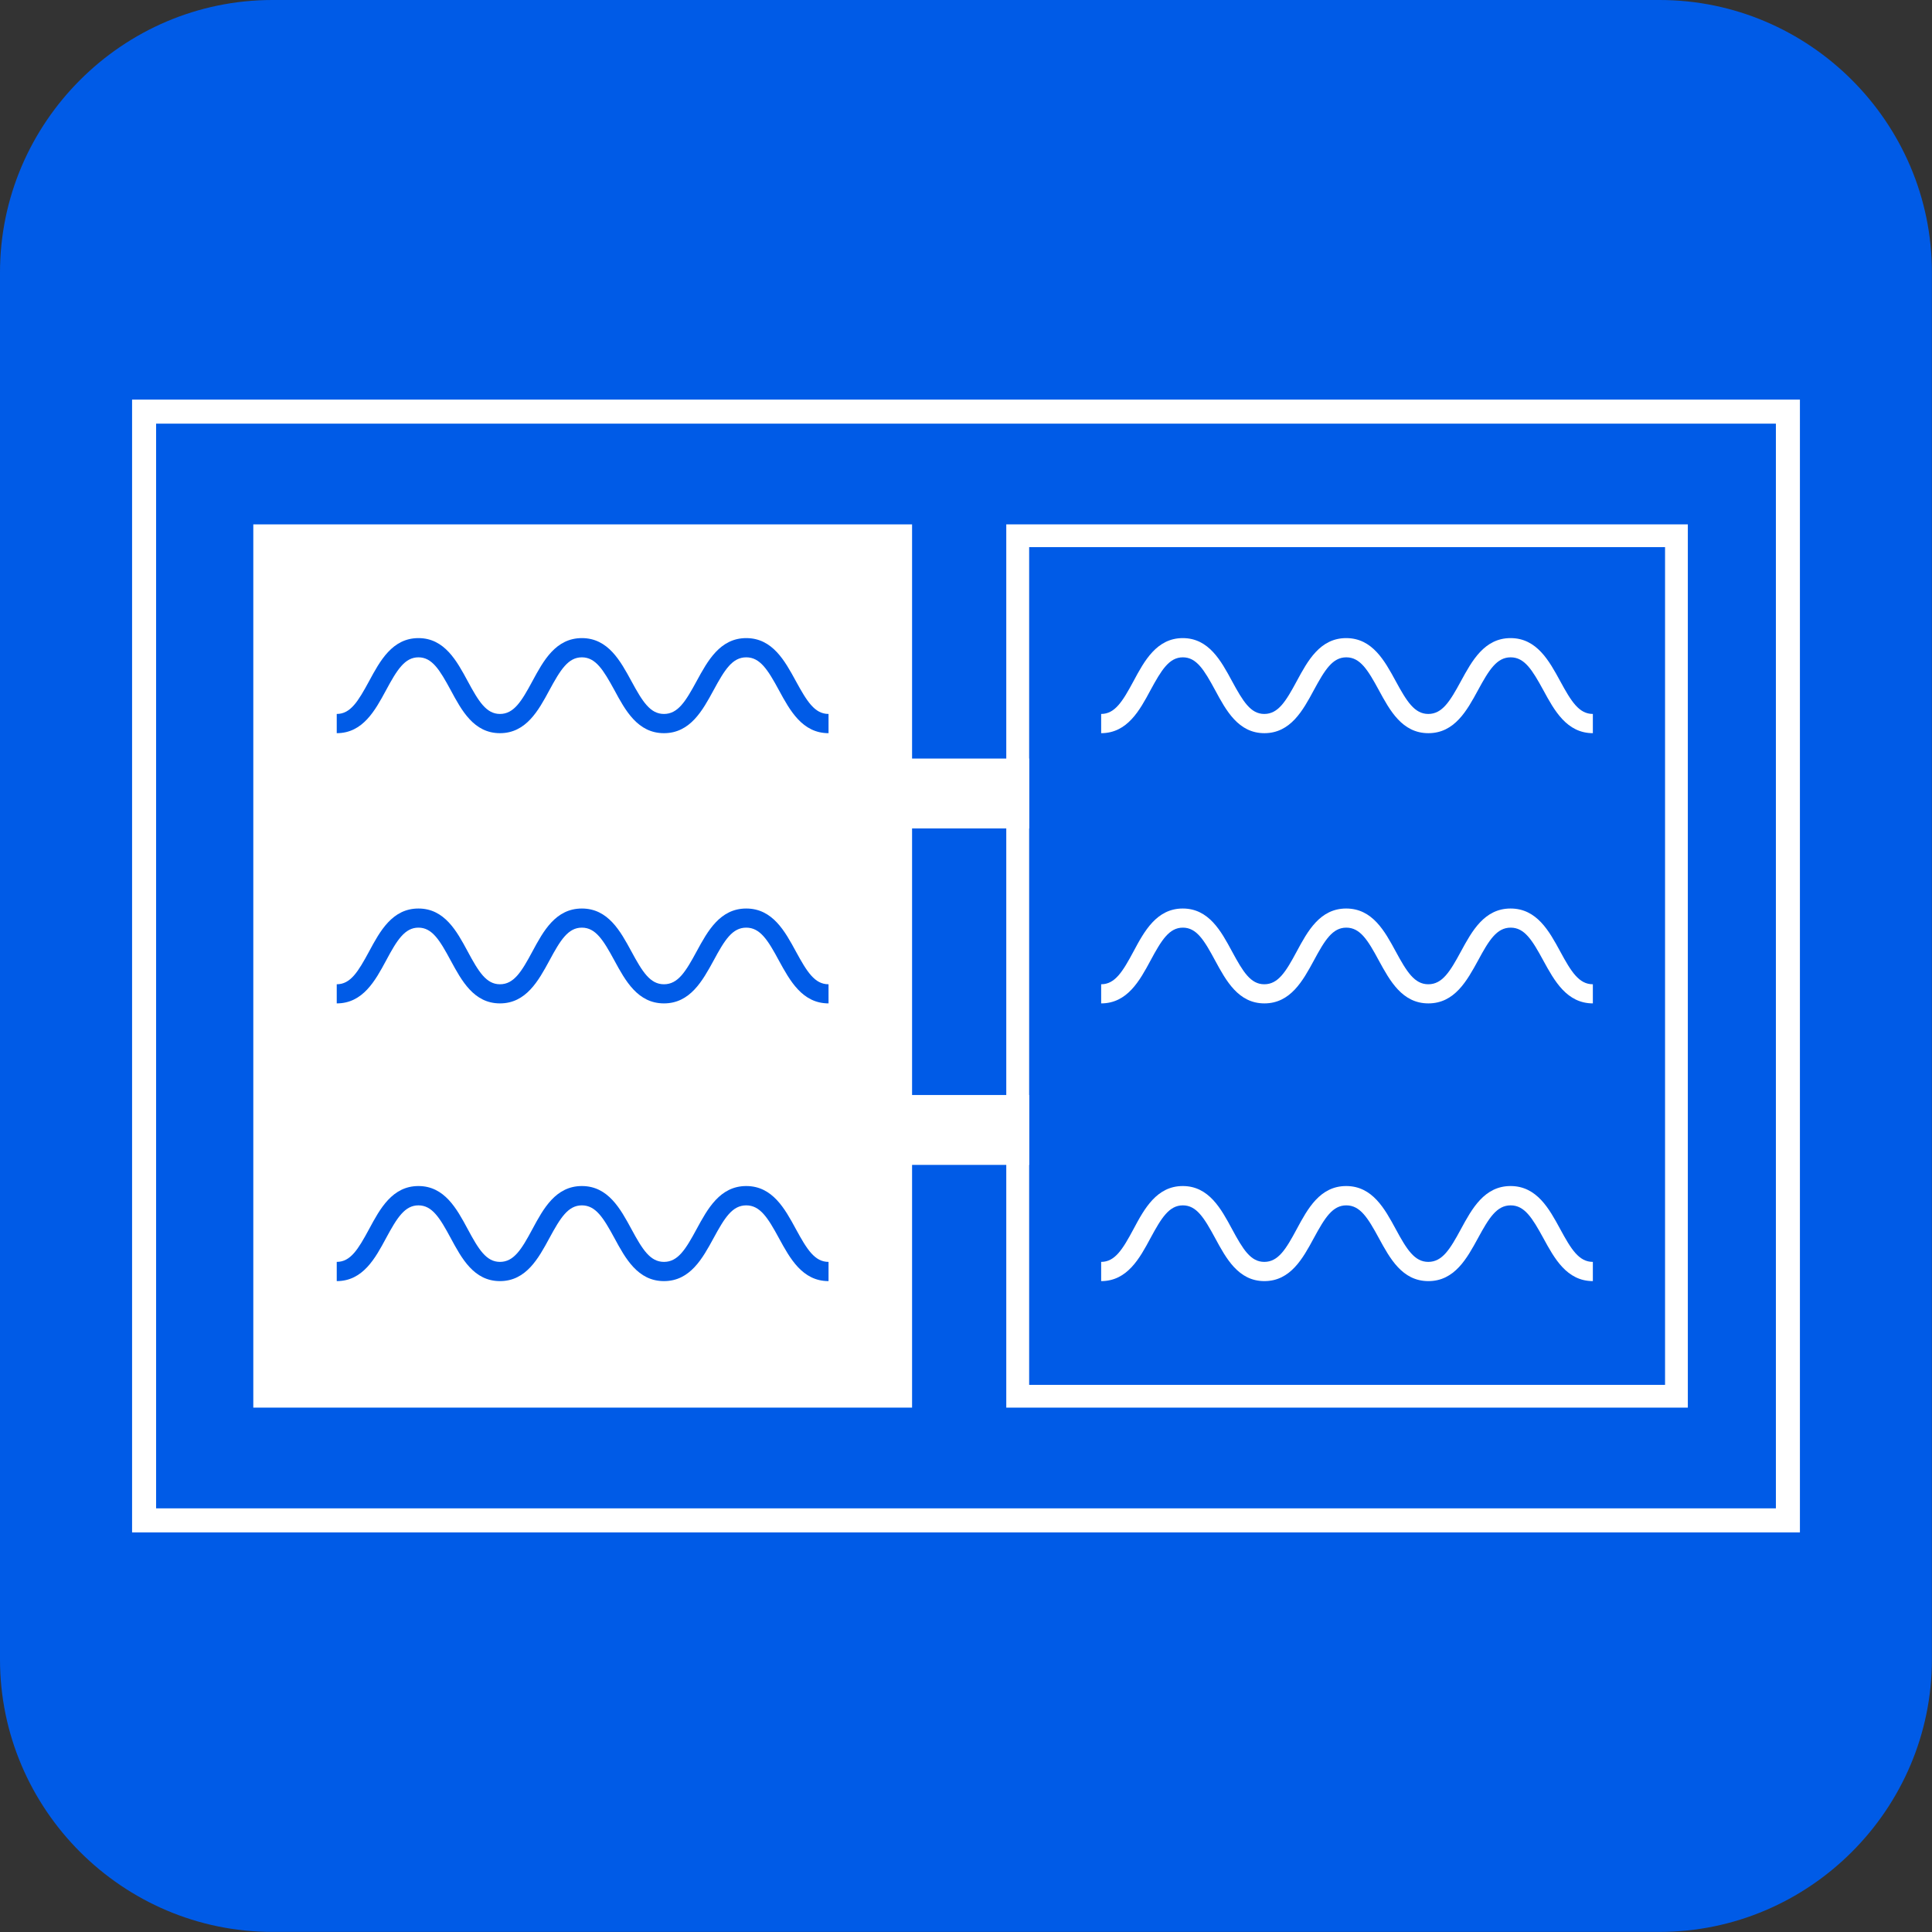
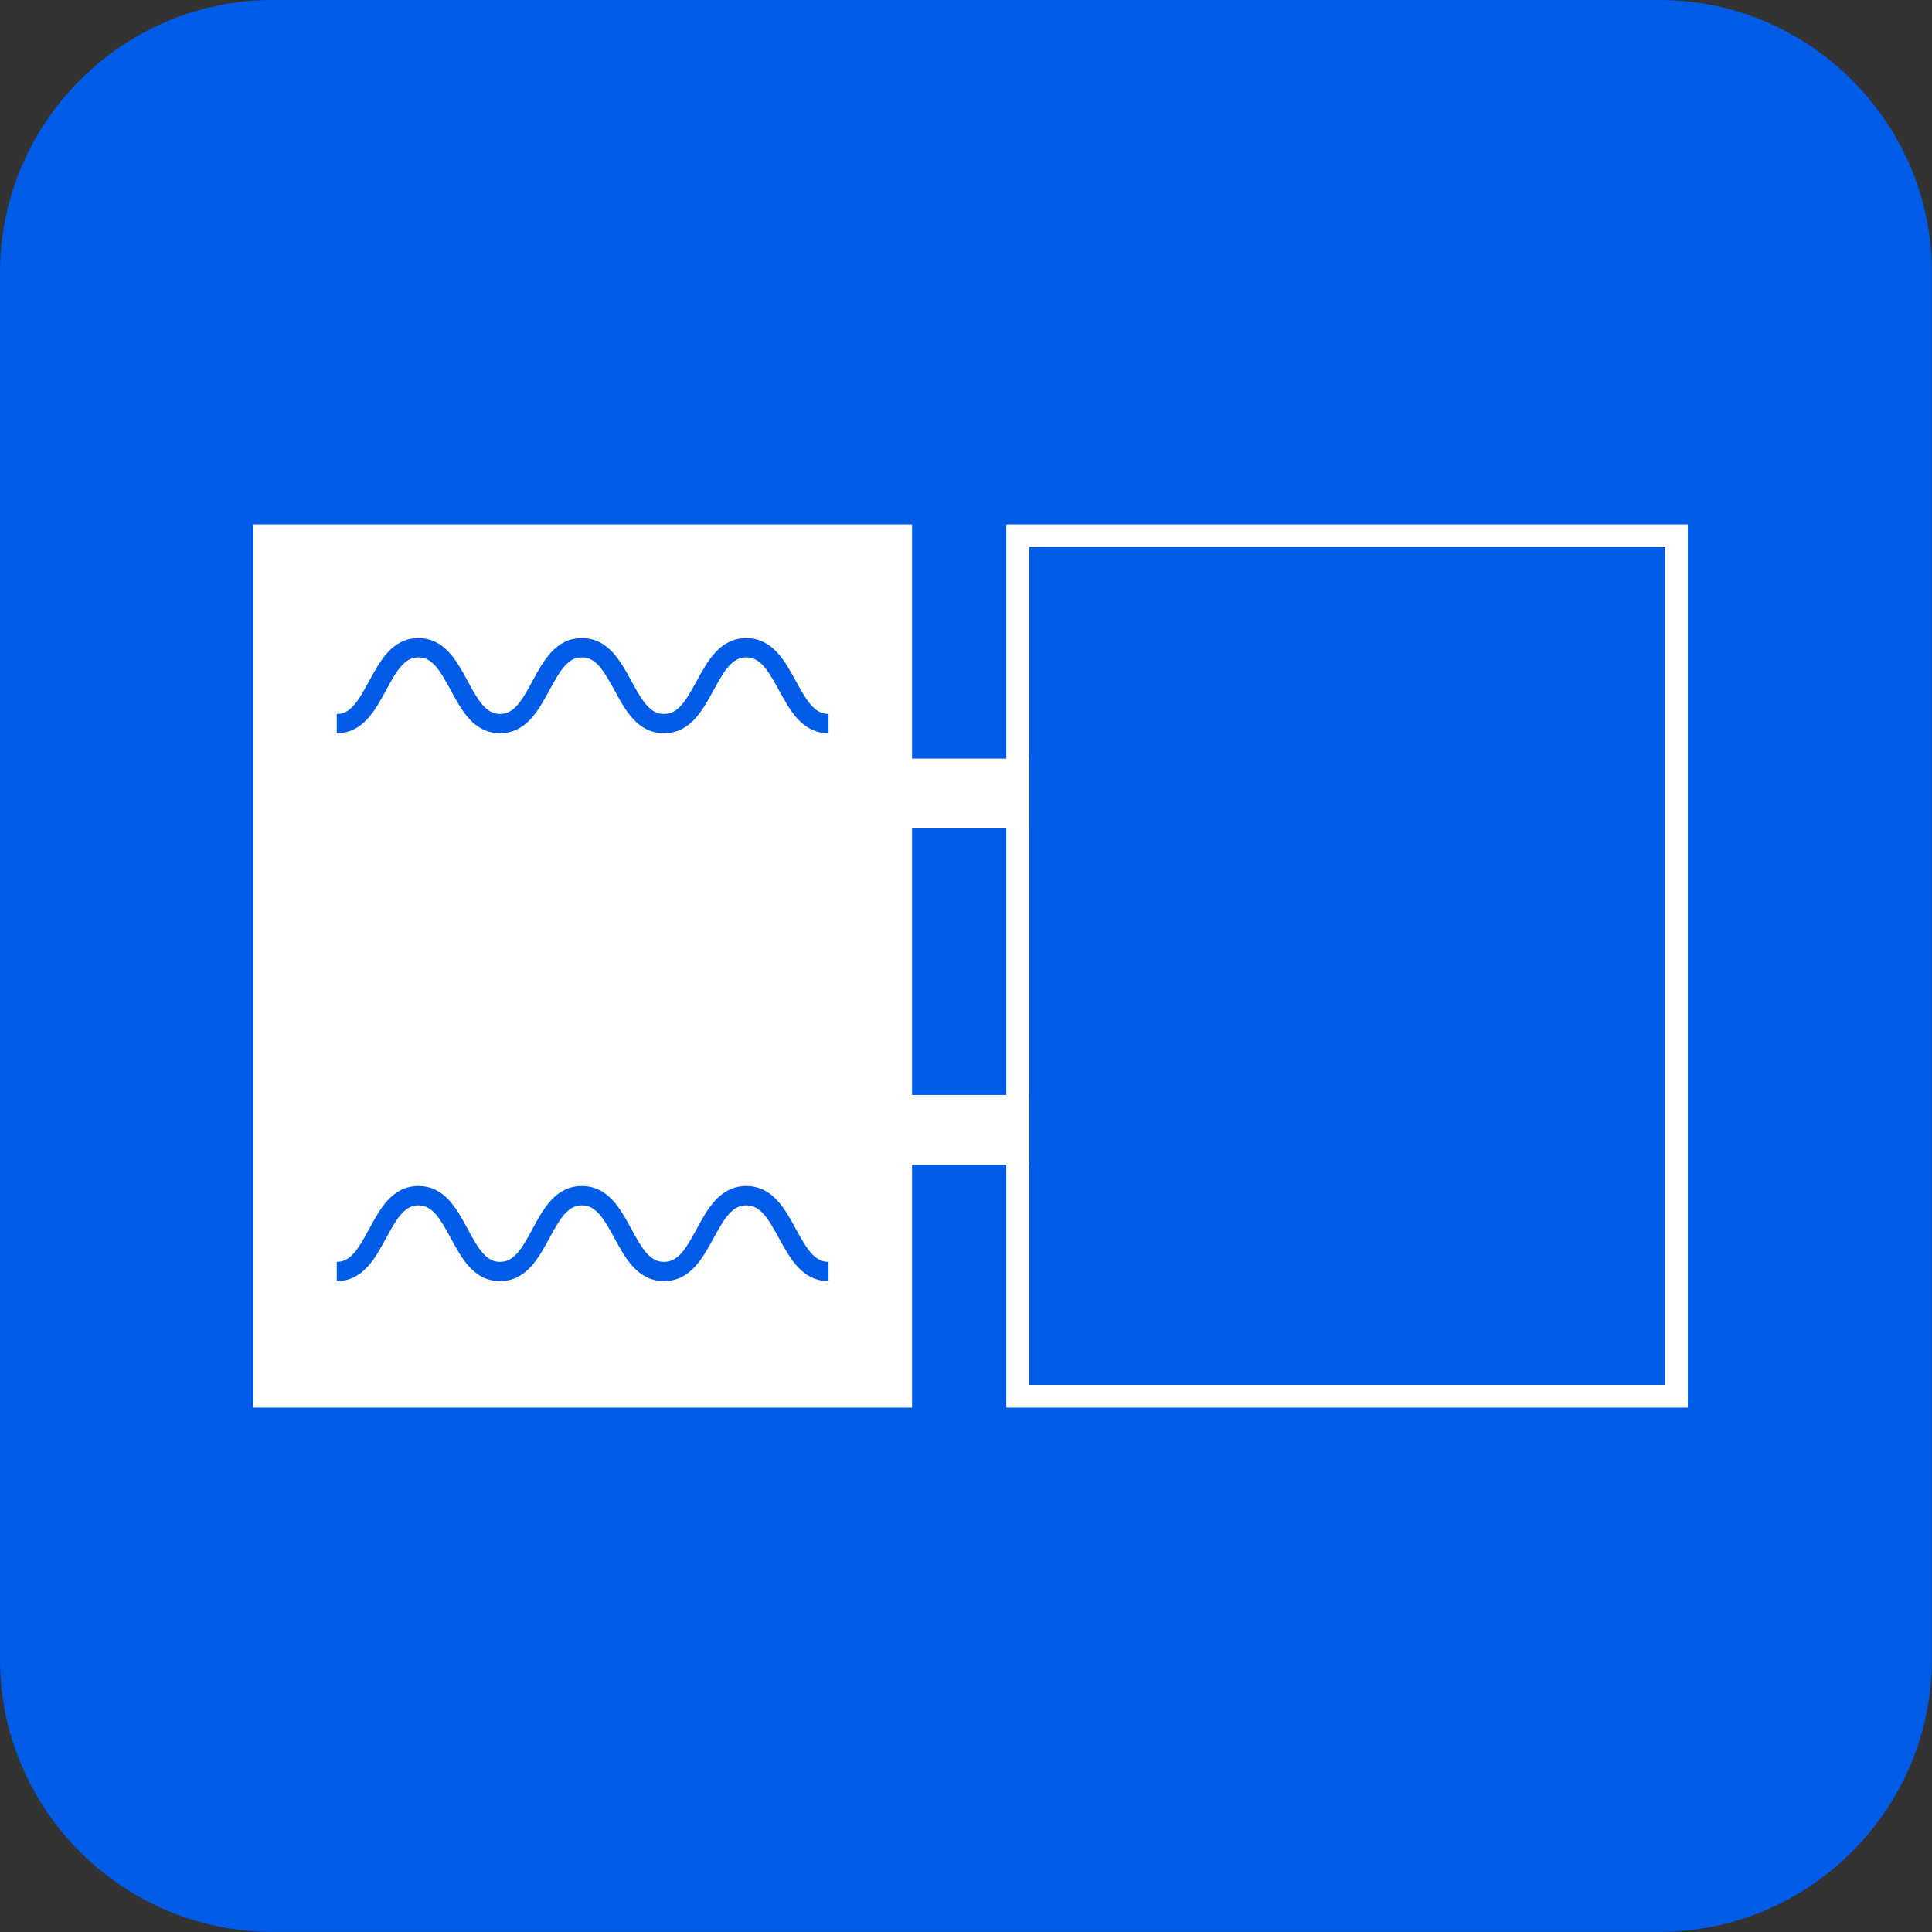
<svg xmlns="http://www.w3.org/2000/svg" version="1.1" id="Layer_1" x="0px" y="0px" width="20.098px" height="20.098px" viewBox="0 0 20.098 20.098" enable-background="new 0 0 20.098 20.098" xml:space="preserve">
  <rect x="0" y="0" width="20.098" height="20.098" fill="#333333" stroke="none" />
  <g>
    <path fill="#005BE7" d="M0,17.263c0,1.559,1.275,2.834,2.834,2.834h14.429c1.559,0,2.834-1.275,2.834-2.834V2.834   C20.098,1.276,18.823,0,17.264,0H2.834C1.275,0,0,1.276,0,2.834V17.263z" />
  </g>
  <g>
-     <path fill="#FFFFFF" d="M18.724,15.941H1.374V4.157h17.35V15.941z M1.624,15.691h16.85V4.407H1.624V15.691z" />
-   </g>
+     </g>
  <rect x="2.635" y="5.455" fill="#FFFFFF" width="6.853" height="9.188" />
  <g>
    <path fill="#FFFFFF" d="M17.558,14.643h-7.09V5.455h7.09V14.643z M10.706,14.406h6.615V5.692h-6.615V14.406z" />
  </g>
  <g>
    <path fill="#005BE7" d="M8.619,7.627c-0.273,0-0.402-0.237-0.516-0.447c-0.115-0.212-0.196-0.342-0.34-0.342   c-0.145,0-0.225,0.13-0.34,0.342C7.309,7.39,7.18,7.627,6.907,7.627c-0.273,0-0.402-0.237-0.515-0.447   C6.276,6.968,6.196,6.838,6.053,6.838c-0.143,0-0.223,0.13-0.338,0.342C5.602,7.39,5.473,7.627,5.201,7.627   c-0.272,0-0.399-0.237-0.512-0.447C4.574,6.968,4.495,6.838,4.353,6.838S4.13,6.968,4.016,7.18   C3.903,7.389,3.775,7.627,3.503,7.627v-0.2c0.143,0,0.222-0.13,0.337-0.342c0.113-0.209,0.241-0.447,0.513-0.447   c0.271,0,0.399,0.238,0.512,0.447c0.114,0.212,0.194,0.342,0.336,0.342c0.144,0,0.224-0.13,0.338-0.342   C5.652,6.876,5.78,6.638,6.053,6.638c0.273,0,0.401,0.238,0.515,0.447c0.115,0.212,0.195,0.342,0.339,0.342   c0.145,0,0.225-0.13,0.34-0.342C7.361,6.876,7.49,6.638,7.763,6.638s0.402,0.238,0.516,0.447c0.116,0.212,0.196,0.342,0.34,0.342   V7.627z" />
  </g>
  <g>
    <path fill="#005BE7" d="M8.619,13.327c-0.273,0-0.402-0.238-0.516-0.447c-0.115-0.212-0.196-0.341-0.34-0.341   c-0.145,0-0.225,0.129-0.34,0.341c-0.114,0.209-0.243,0.447-0.516,0.447c-0.273,0-0.402-0.238-0.515-0.447   c-0.115-0.212-0.195-0.341-0.339-0.341c-0.143,0-0.223,0.129-0.338,0.341c-0.113,0.209-0.242,0.447-0.514,0.447   c-0.272,0-0.399-0.238-0.512-0.447c-0.114-0.212-0.194-0.341-0.336-0.341s-0.222,0.128-0.337,0.341   c-0.112,0.209-0.241,0.447-0.513,0.447v-0.2c0.143,0,0.222-0.129,0.337-0.342c0.113-0.21,0.241-0.447,0.513-0.447   c0.271,0,0.399,0.237,0.512,0.447c0.114,0.213,0.194,0.342,0.336,0.342c0.144,0,0.224-0.129,0.338-0.342   c0.113-0.21,0.241-0.447,0.514-0.447c0.273,0,0.401,0.237,0.515,0.447c0.115,0.213,0.195,0.342,0.339,0.342   c0.145,0,0.225-0.129,0.34-0.342c0.114-0.21,0.243-0.447,0.516-0.447s0.402,0.237,0.516,0.447c0.116,0.213,0.196,0.342,0.34,0.342   V13.327z" />
  </g>
  <g>
-     <path fill="#005BE7" d="M8.619,10.438c-0.273,0-0.402-0.237-0.516-0.445C7.988,9.779,7.907,9.65,7.763,9.65   c-0.145,0-0.225,0.129-0.34,0.343c-0.114,0.208-0.243,0.445-0.516,0.445c-0.273,0-0.402-0.237-0.515-0.445   C6.276,9.779,6.196,9.65,6.053,9.65c-0.143,0-0.223,0.129-0.338,0.343c-0.113,0.208-0.242,0.445-0.514,0.445   c-0.272,0-0.399-0.237-0.512-0.445C4.574,9.779,4.495,9.65,4.353,9.65S4.13,9.779,4.016,9.993   c-0.112,0.208-0.241,0.445-0.513,0.445v-0.199c0.143,0,0.222-0.129,0.337-0.342c0.113-0.21,0.241-0.446,0.513-0.446   c0.271,0,0.399,0.236,0.512,0.446c0.114,0.213,0.194,0.342,0.336,0.342c0.144,0,0.224-0.129,0.338-0.342   c0.113-0.21,0.241-0.446,0.514-0.446c0.273,0,0.401,0.236,0.515,0.446c0.115,0.213,0.195,0.342,0.339,0.342   c0.145,0,0.225-0.129,0.34-0.342c0.114-0.21,0.243-0.446,0.516-0.446s0.402,0.236,0.516,0.446c0.116,0.213,0.196,0.342,0.34,0.342   V10.438z" />
-   </g>
+     </g>
  <g>
-     <path fill="#FFFFFF" d="M16.571,7.627c-0.273,0-0.402-0.237-0.516-0.447c-0.116-0.212-0.196-0.342-0.34-0.342   s-0.225,0.13-0.34,0.342c-0.114,0.21-0.243,0.447-0.516,0.447c-0.273,0-0.401-0.237-0.515-0.447   c-0.115-0.212-0.195-0.342-0.339-0.342c-0.143,0-0.223,0.13-0.338,0.342c-0.113,0.21-0.242,0.447-0.514,0.447   c-0.271,0-0.399-0.237-0.512-0.447c-0.115-0.212-0.194-0.342-0.336-0.342s-0.222,0.13-0.337,0.342   c-0.112,0.209-0.241,0.447-0.513,0.447v-0.2c0.143,0,0.223-0.13,0.337-0.342c0.112-0.209,0.241-0.447,0.512-0.447   s0.399,0.238,0.512,0.447c0.115,0.212,0.194,0.342,0.336,0.342c0.144,0,0.224-0.13,0.338-0.342   c0.113-0.209,0.241-0.447,0.514-0.447c0.273,0,0.401,0.238,0.515,0.447c0.115,0.212,0.196,0.342,0.339,0.342   c0.145,0,0.225-0.13,0.34-0.342c0.114-0.209,0.243-0.447,0.516-0.447s0.402,0.238,0.516,0.447c0.115,0.212,0.196,0.342,0.34,0.342   V7.627z" />
-   </g>
+     </g>
  <g>
-     <path fill="#FFFFFF" d="M16.571,13.327c-0.273,0-0.402-0.238-0.516-0.447c-0.116-0.212-0.196-0.341-0.34-0.341   s-0.225,0.129-0.34,0.341c-0.114,0.209-0.243,0.447-0.516,0.447c-0.273,0-0.401-0.238-0.515-0.447   c-0.115-0.212-0.195-0.341-0.339-0.341c-0.143,0-0.223,0.129-0.338,0.341c-0.113,0.209-0.242,0.447-0.514,0.447   c-0.271,0-0.399-0.238-0.512-0.447c-0.115-0.212-0.194-0.341-0.336-0.341s-0.222,0.128-0.337,0.341   c-0.112,0.209-0.241,0.447-0.513,0.447v-0.2c0.143,0,0.223-0.129,0.337-0.342c0.112-0.21,0.241-0.447,0.512-0.447   s0.399,0.237,0.512,0.447c0.115,0.213,0.194,0.342,0.336,0.342c0.144,0,0.224-0.129,0.338-0.342   c0.113-0.21,0.241-0.447,0.514-0.447c0.273,0,0.401,0.237,0.515,0.447c0.115,0.213,0.196,0.342,0.339,0.342   c0.145,0,0.225-0.129,0.34-0.342c0.114-0.21,0.243-0.447,0.516-0.447s0.402,0.237,0.516,0.447c0.115,0.213,0.196,0.342,0.34,0.342   V13.327z" />
-   </g>
+     </g>
  <g>
-     <path fill="#FFFFFF" d="M16.571,10.438c-0.273,0-0.402-0.237-0.516-0.445c-0.116-0.214-0.196-0.343-0.34-0.343   s-0.225,0.129-0.34,0.343c-0.114,0.208-0.243,0.445-0.516,0.445c-0.273,0-0.401-0.237-0.515-0.445   c-0.115-0.214-0.195-0.343-0.339-0.343c-0.143,0-0.223,0.129-0.338,0.343c-0.113,0.208-0.242,0.445-0.514,0.445   c-0.271,0-0.399-0.237-0.512-0.445c-0.115-0.214-0.194-0.343-0.336-0.343s-0.222,0.129-0.337,0.343   c-0.112,0.208-0.241,0.445-0.513,0.445v-0.199c0.143,0,0.223-0.129,0.337-0.342c0.112-0.21,0.241-0.446,0.512-0.446   s0.399,0.236,0.512,0.446c0.115,0.213,0.194,0.342,0.336,0.342c0.144,0,0.224-0.129,0.338-0.342   c0.113-0.21,0.241-0.446,0.514-0.446c0.273,0,0.401,0.236,0.515,0.446c0.115,0.213,0.196,0.342,0.339,0.342   c0.145,0,0.225-0.129,0.34-0.342c0.114-0.21,0.243-0.446,0.516-0.446s0.402,0.236,0.516,0.446c0.115,0.213,0.196,0.342,0.34,0.342   V10.438z" />
-   </g>
+     </g>
  <rect x="9.215" y="7.891" fill="#FFFFFF" width="1.491" height="0.727" />
  <rect x="9.215" y="11.391" fill="#FFFFFF" width="1.491" height="0.727" />
</svg>